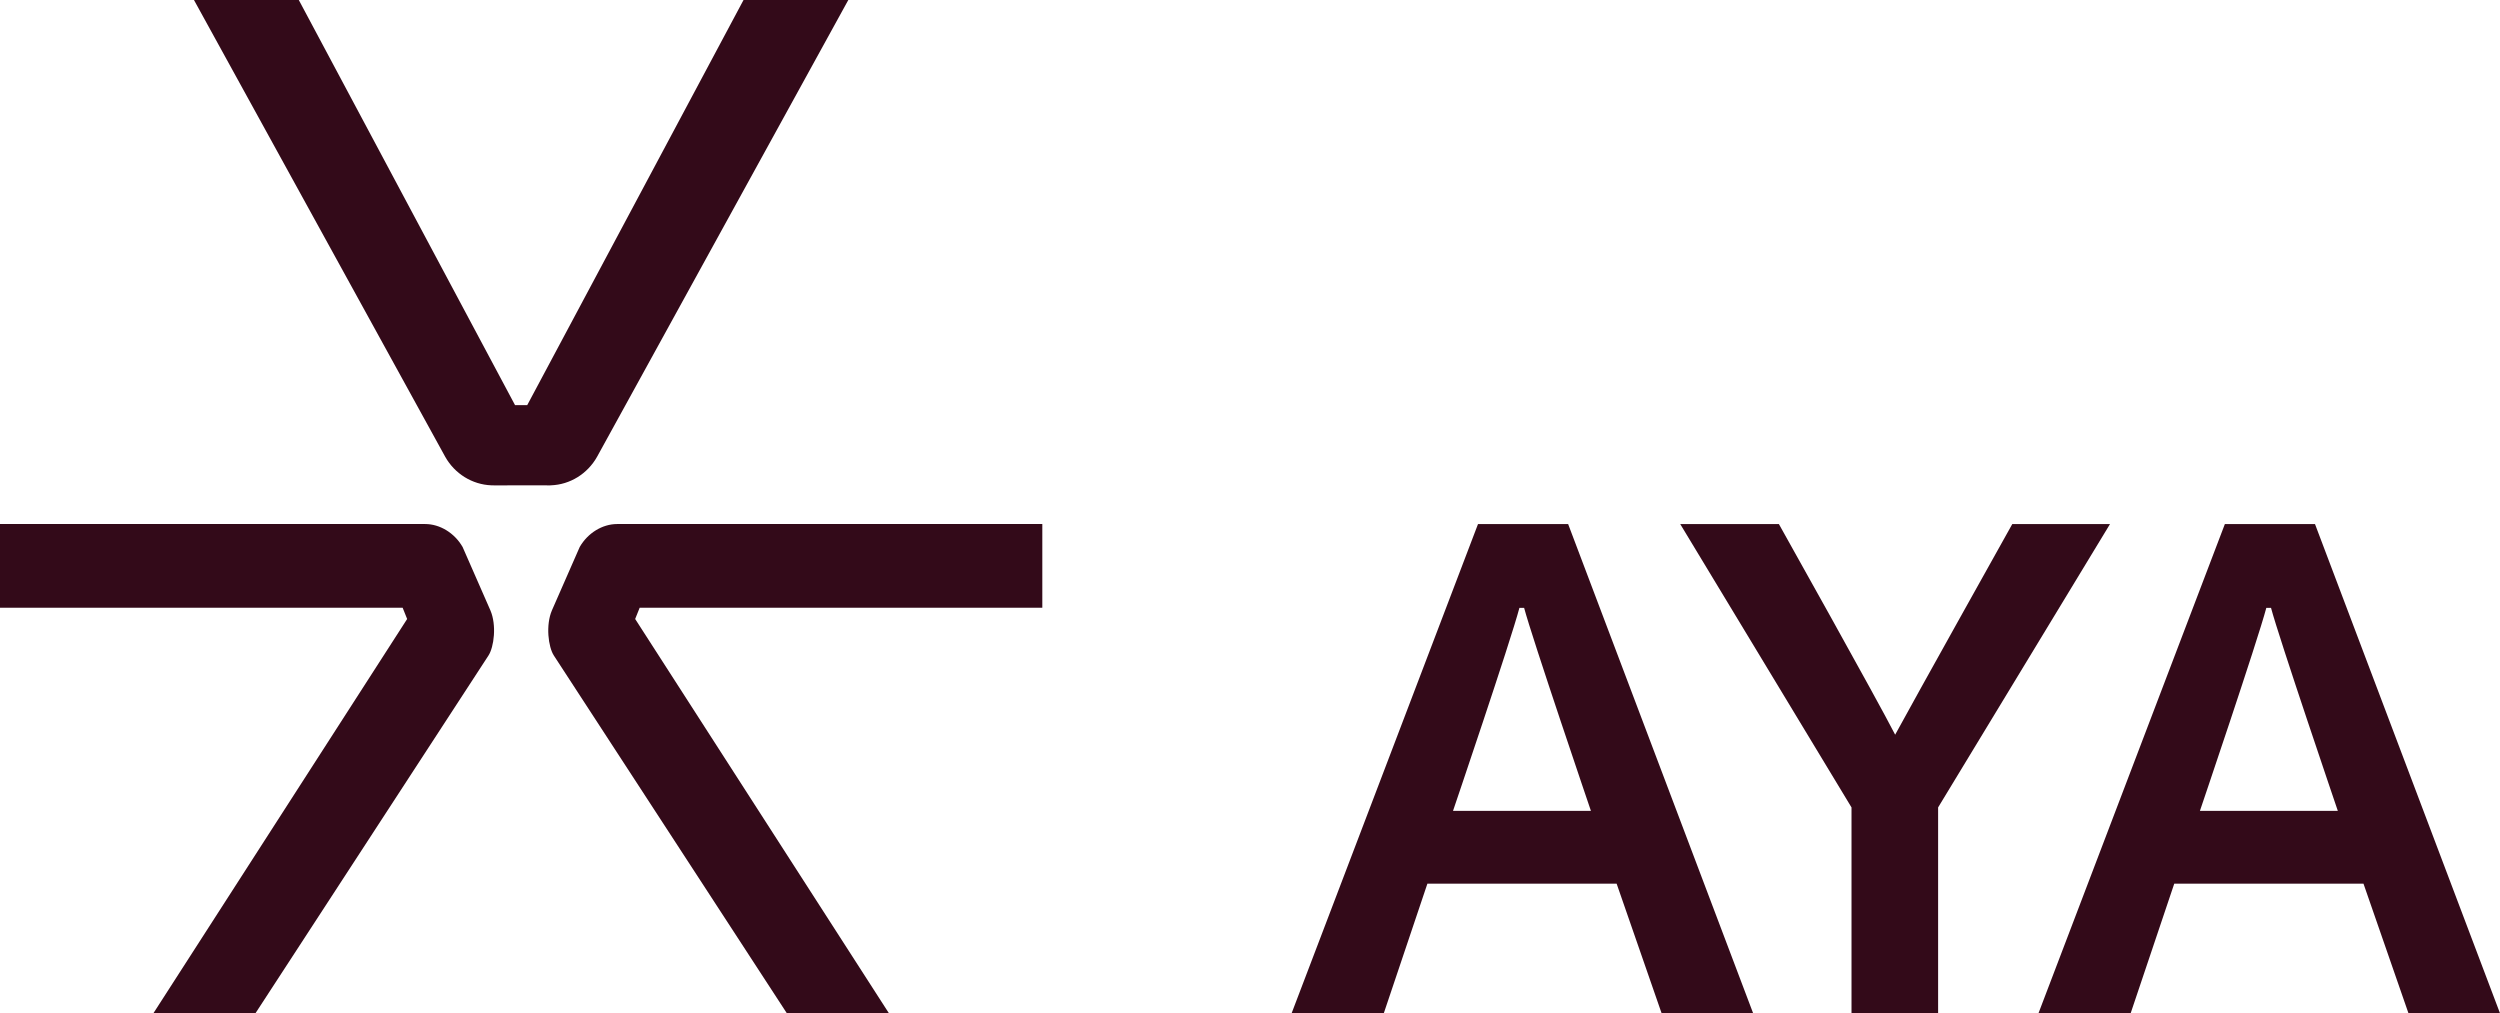
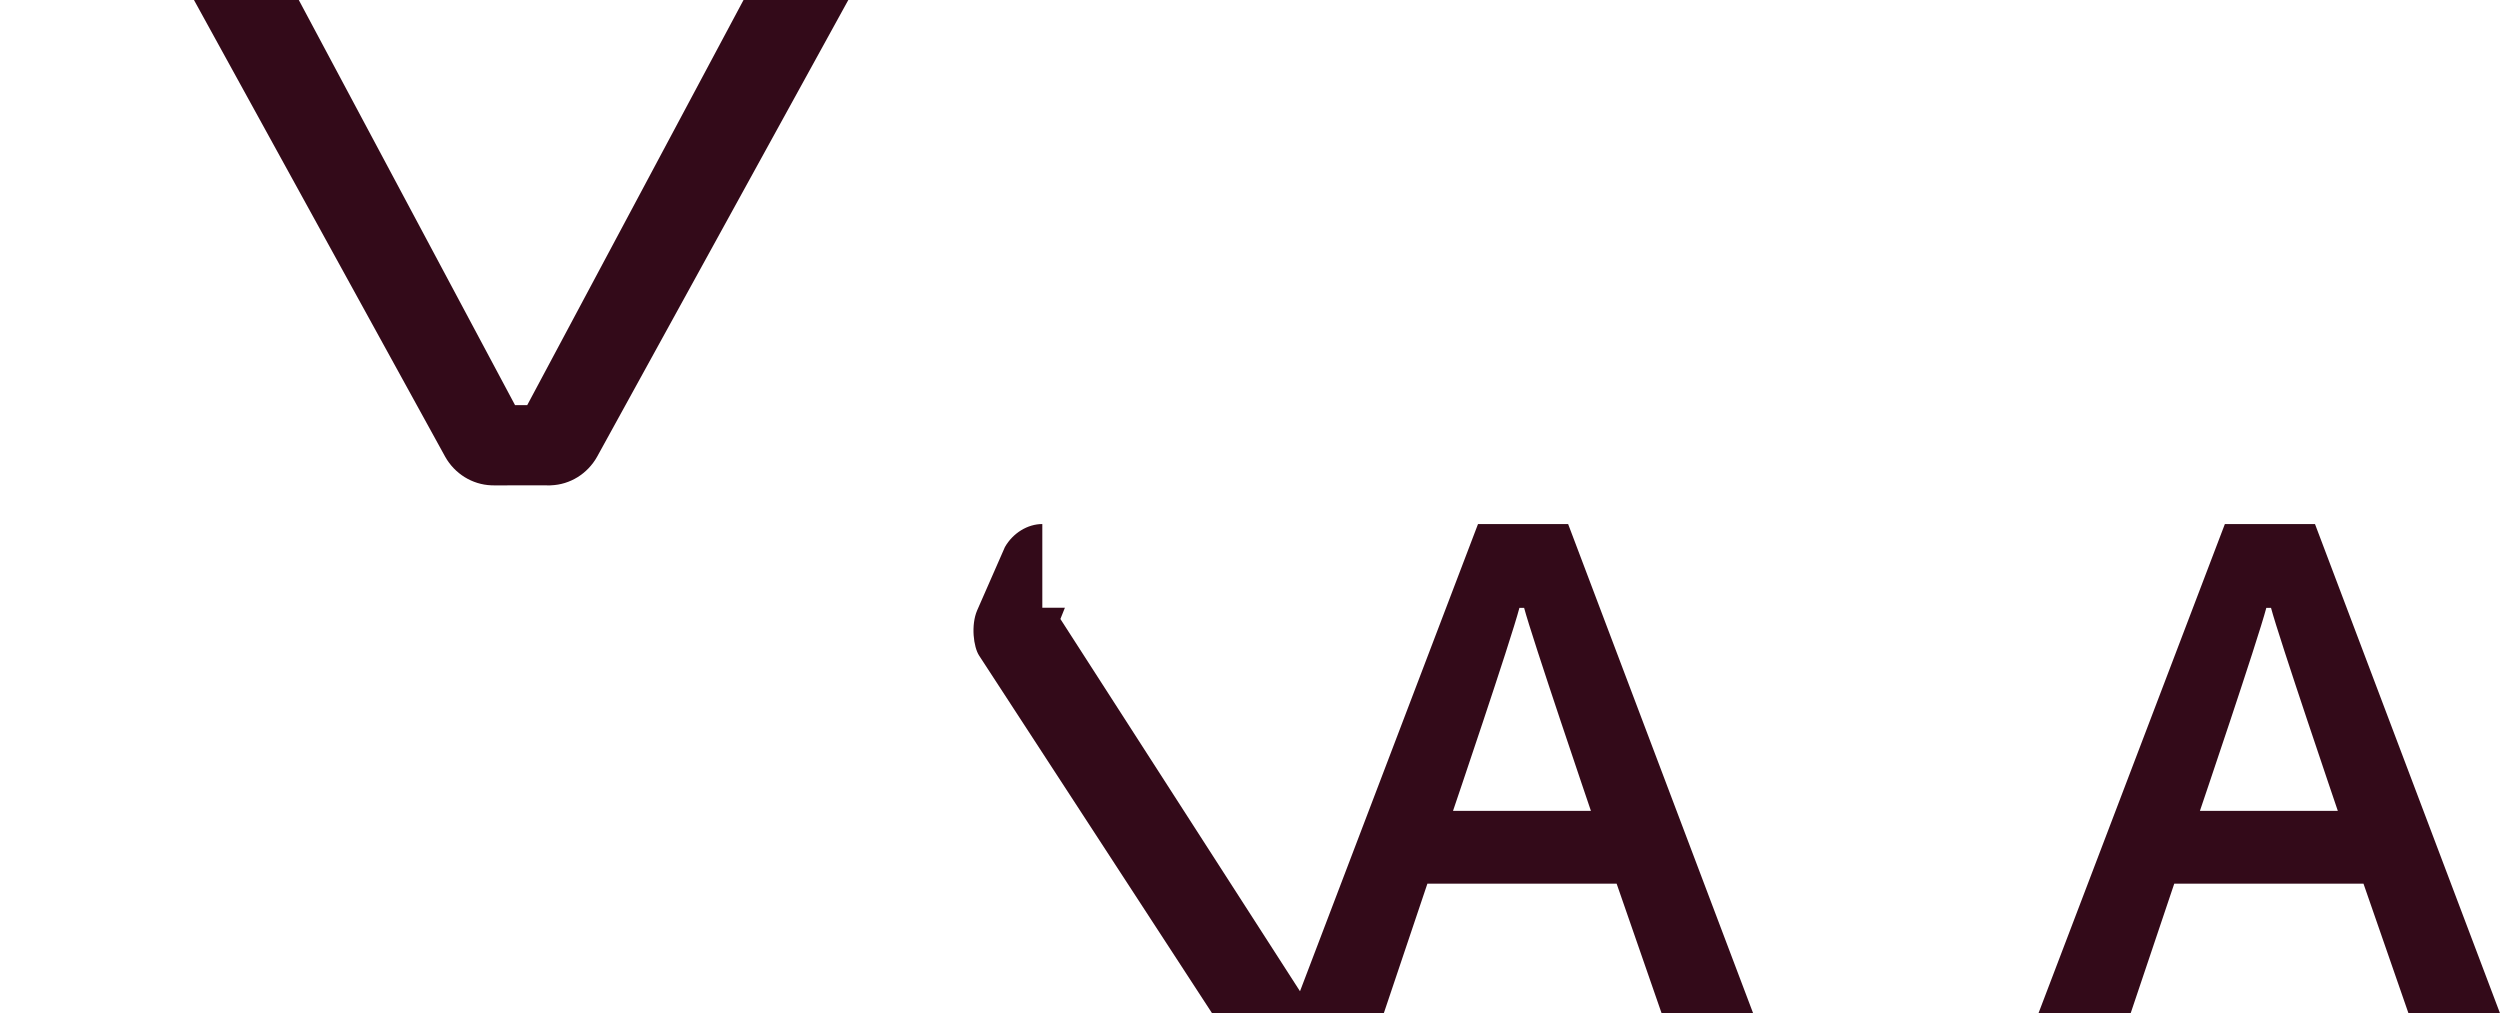
<svg xmlns="http://www.w3.org/2000/svg" version="1.1" id="Layer_1" x="0px" y="0px" viewBox="0 0 577.92 234.26" style="enable-background:new 0 0 577.92 234.26;" xml:space="preserve">
  <style type="text/css">
	.st0{fill:#FAFAF0;}
	.st1{fill:#330A19;}
</style>
  <g>
    <g>
-       <path class="st1" d="M0,140.49v-19.35h98.3c3.4,0.01,6.78,2.07,8.64,5.31l6.42,14.64c1.47,3.4,0.85,8.47-0.45,10.46l-53.73,82.49    l-0.14,0.22h-23.6l58.68-91.17l-1.04-2.6L0,140.49z" />
-     </g>
+       </g>
    <g>
-       <path class="st1" d="M240.95,140.49v-19.35h-98.3c-3.4,0.01-6.78,2.07-8.64,5.31l-6.42,14.64c-1.47,3.4-0.85,8.47,0.45,10.46    l53.73,82.49l0.14,0.22h23.6l-58.68-91.17l1.04-2.6L240.95,140.49z" />
+       <path class="st1" d="M240.95,140.49v-19.35c-3.4,0.01-6.78,2.07-8.64,5.31l-6.42,14.64c-1.47,3.4-0.85,8.47,0.45,10.46    l53.73,82.49l0.14,0.22h23.6l-58.68-91.17l1.04-2.6L240.95,140.49z" />
    </g>
    <g>
      <path class="st1" d="M138.03,105.58L196.1,0l-23.79,0h-0.43l-50,93.65h-2.82L69.2,0.24L69.07,0h-0.43L44.84,0l58.07,105.58    c2.21,3.94,6.26,6.44,10.66,6.61l0.93,0.02l3.35-0.01l2.62,0l5.97,0v0.01l0.93-0.01v-0.01    C131.77,112.03,135.82,109.53,138.03,105.58" />
    </g>
    <g>
      <path class="st1" d="M384.12,234.26l-10.41-29.99h-43.74l-10.09,29.99h-21.31l43.1-113.12h20.83l42.78,113.12H384.12z     M335.89,187.45h31.88c0,0-13.68-40.21-15.44-46.93h-1.09C349.17,148.36,335.89,187.45,335.89,187.45" />
    </g>
    <g>
      <path class="st1" d="M556.77,234.26l-10.41-29.99h-43.74l-10.09,29.99h-21.31l43.1-113.12h20.83l42.78,113.12H556.77z     M508.55,187.45h31.88c0,0-13.68-40.21-15.44-46.93h-1.09C521.82,148.36,508.55,187.45,508.55,187.45" />
    </g>
    <g>
-       <path class="st1" d="M428.01,234.26v-47.61l-39.6-65.51h22.81c0,0,22.88,40.85,26.88,48.7c4.16-7.69,27.08-48.7,27.08-48.7h22.59    l-39.74,65.51v47.61H428.01z" />
-     </g>
+       </g>
  </g>
</svg>